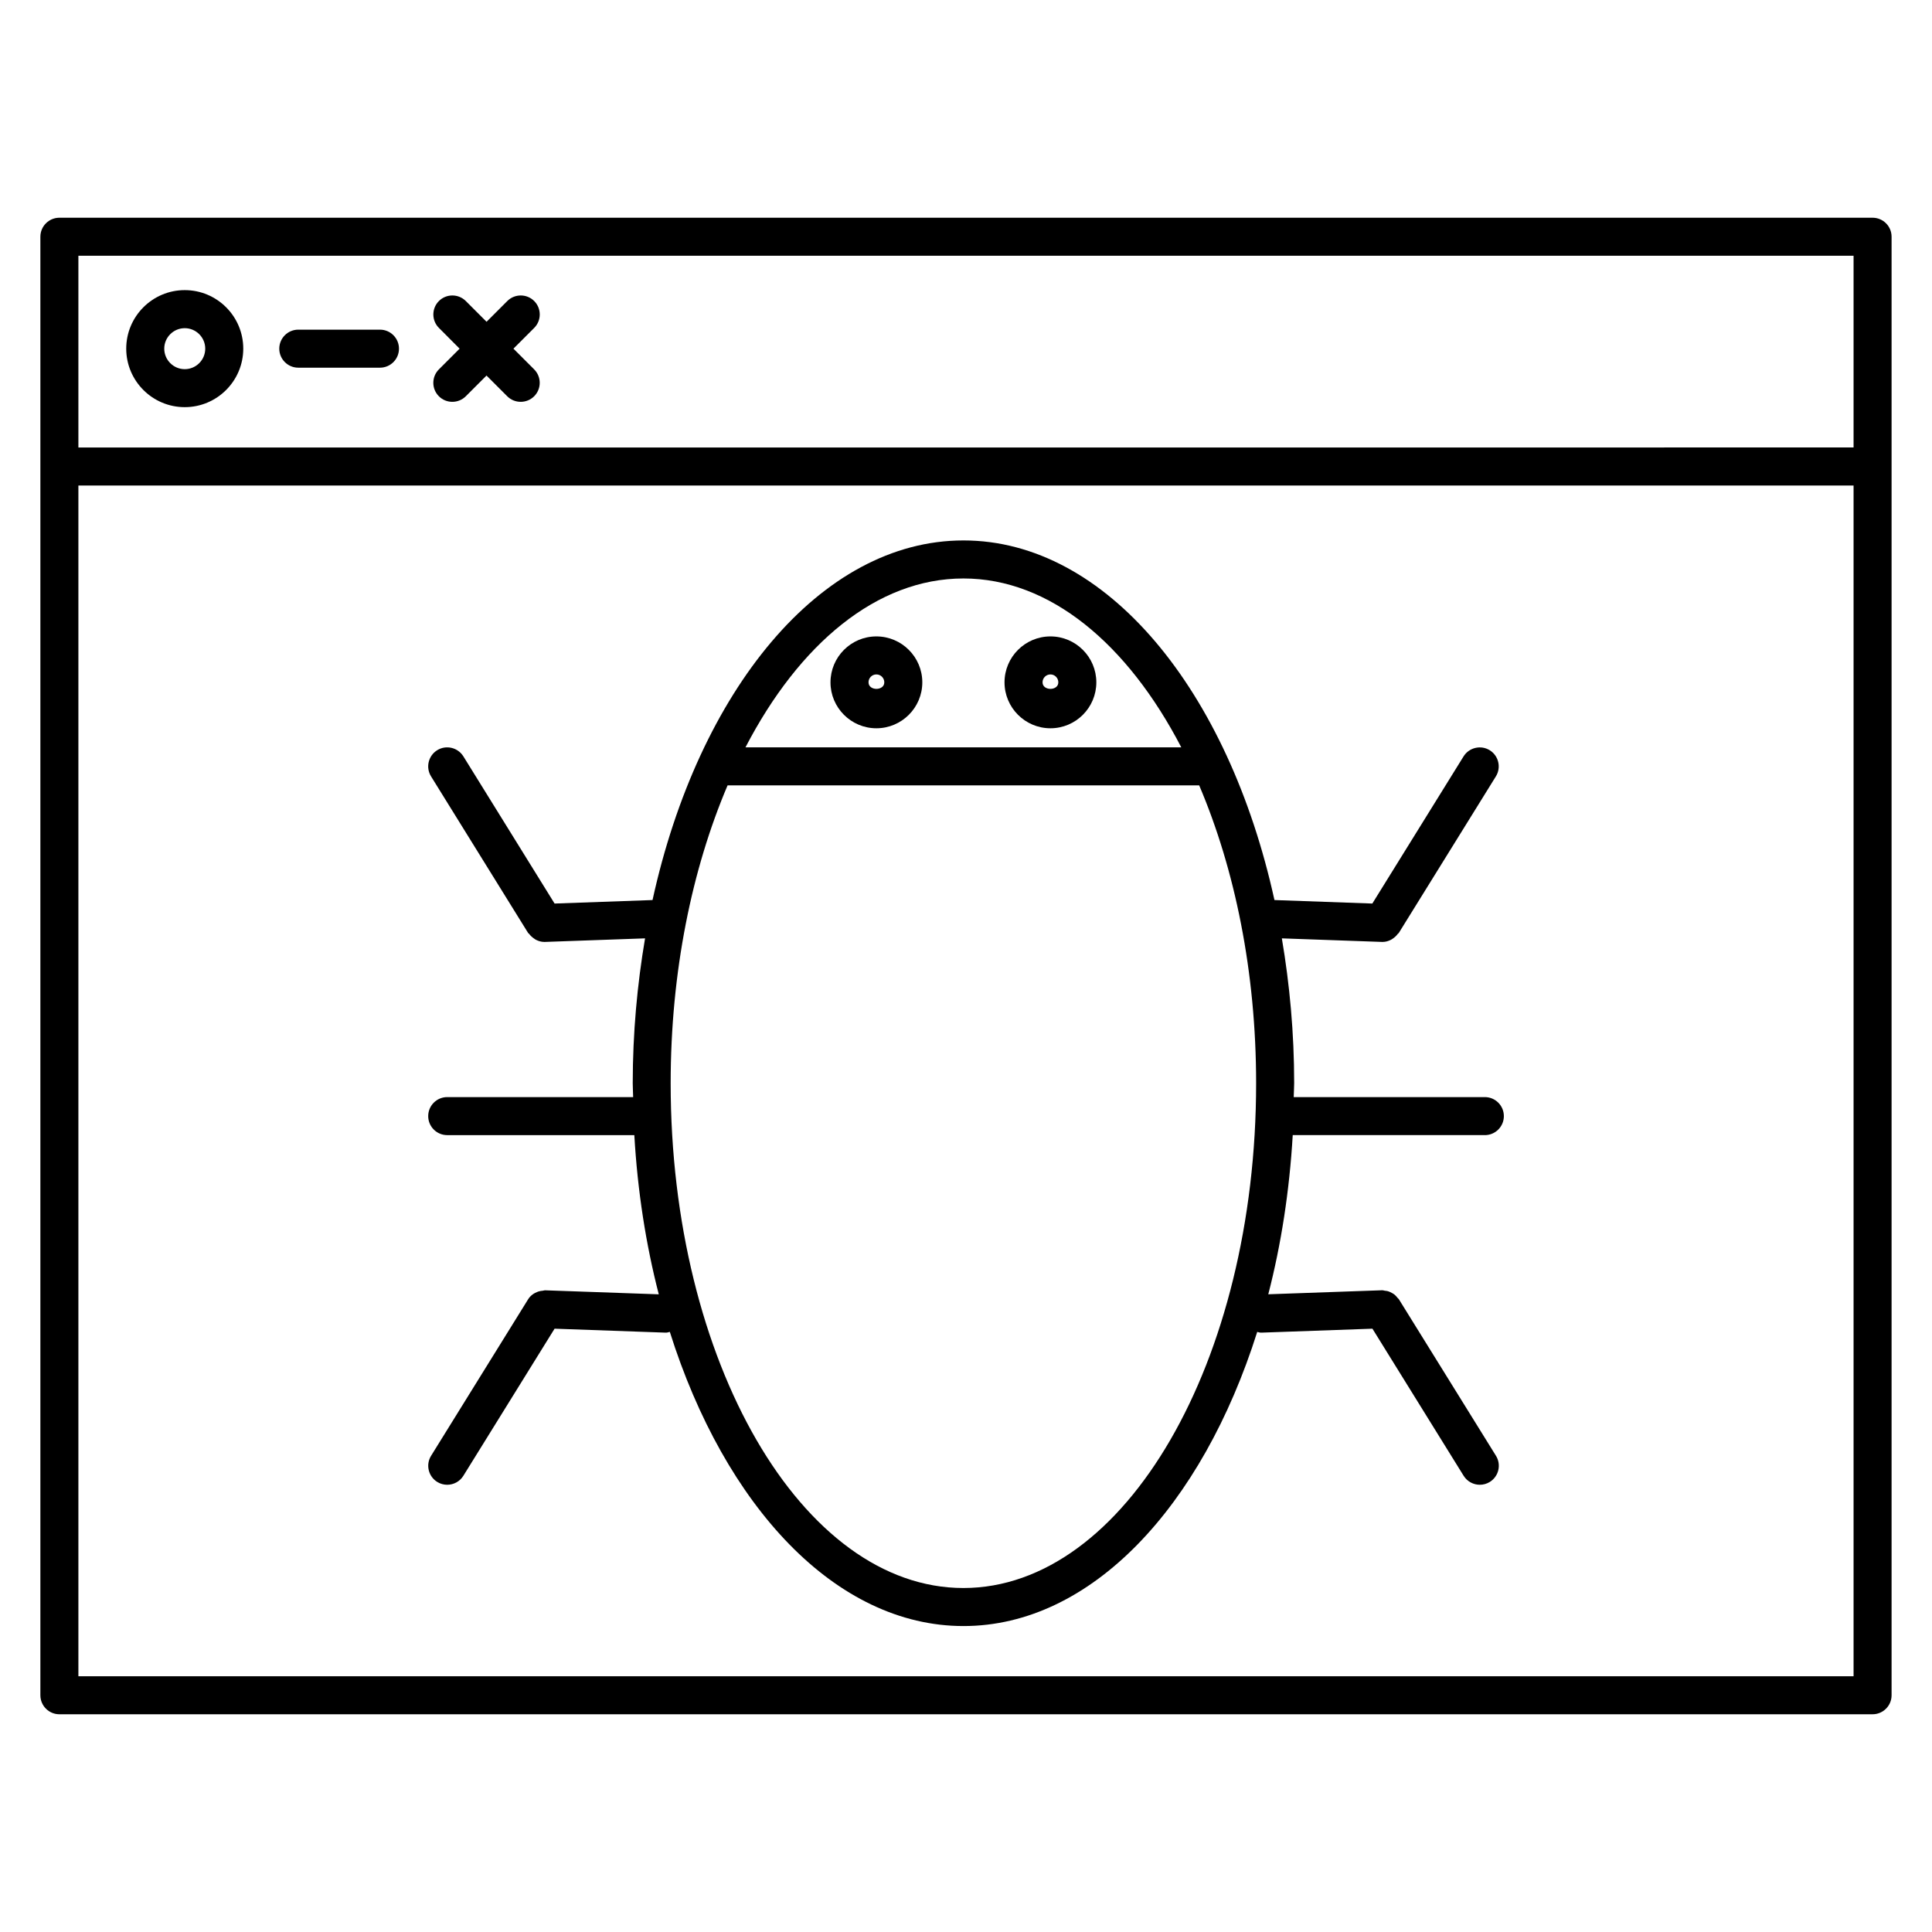
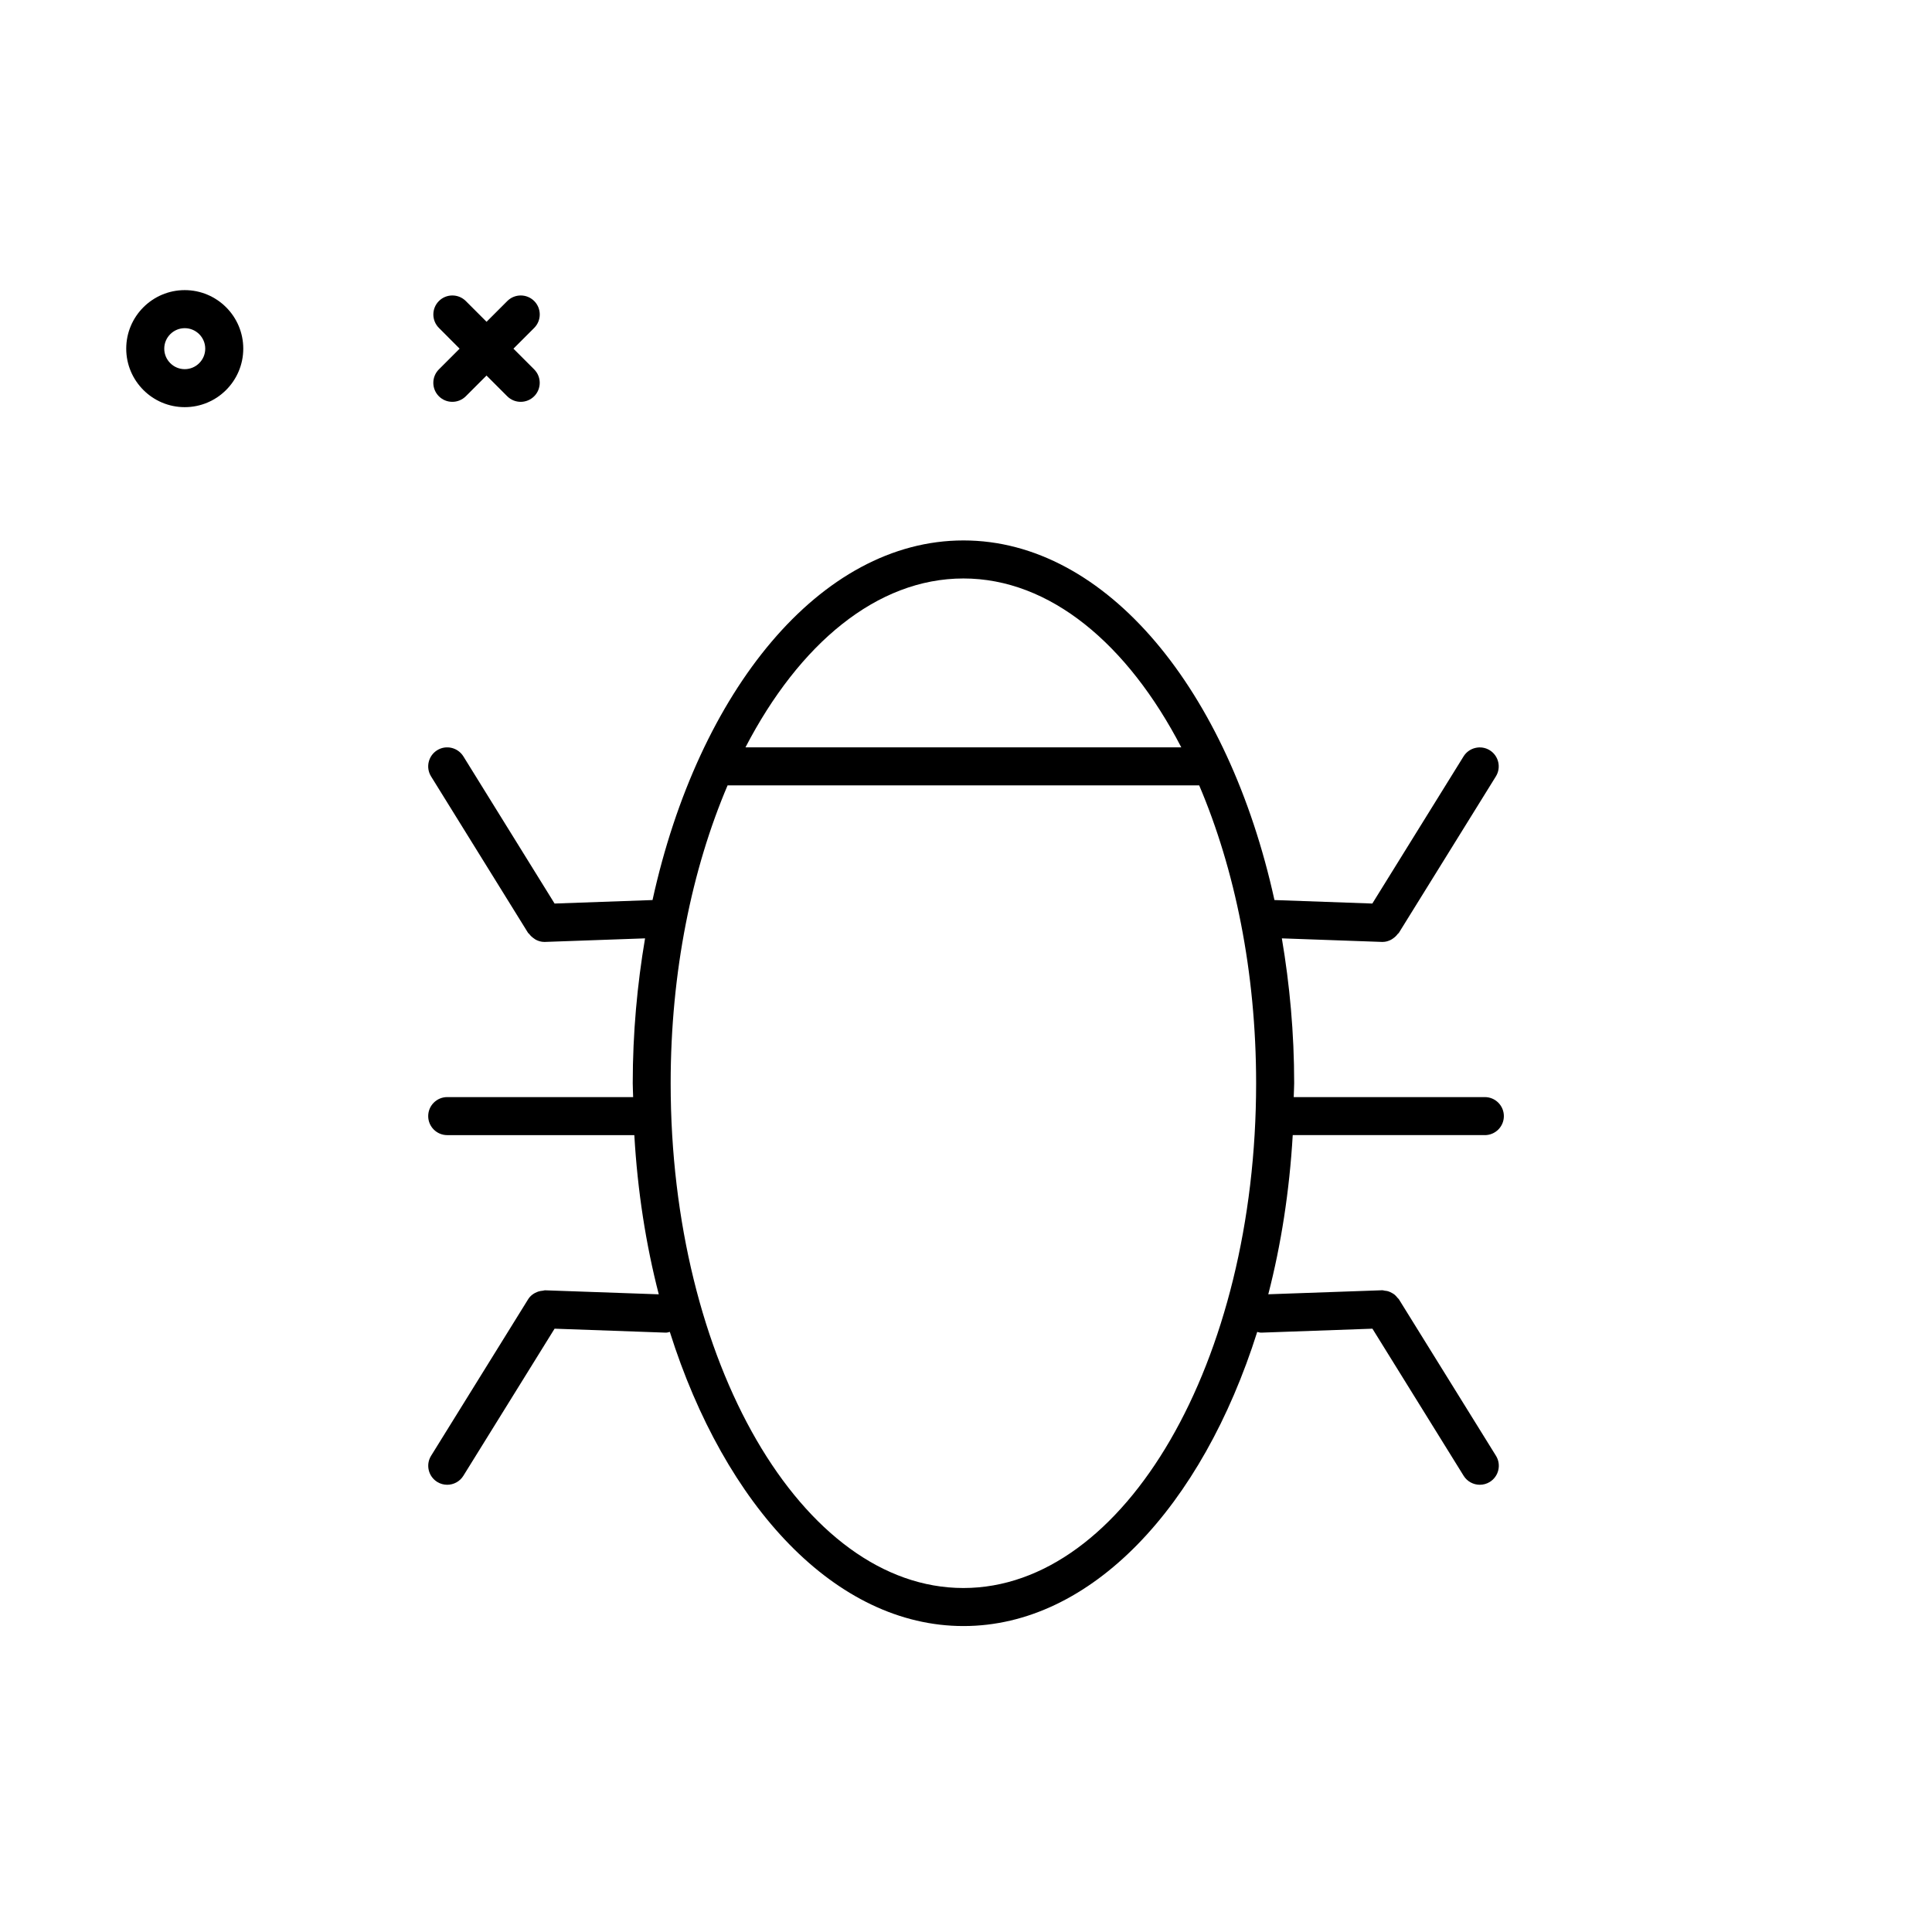
<svg xmlns="http://www.w3.org/2000/svg" fill="#000000" width="800px" height="800px" version="1.1" viewBox="144 144 512 512">
  <g>
-     <path d="m640.25 201.7h-480.51c-2.781 0-5.039 2.258-5.039 5.039v386.52c0 2.781 2.258 5.039 5.039 5.039h480.51c2.781 0 5.039-2.258 5.039-5.039v-386.52c0-2.793-2.258-5.039-5.039-5.039zm-5.035 10.074v50.812l-470.44 0.004v-50.816zm-470.44 376.45v-315.56h470.44v315.56z" />
    <path d="m192.96 251.9c8.555 0 15.508-6.953 15.508-15.508s-6.953-15.508-15.508-15.508c-8.543 0-15.508 6.953-15.508 15.508s6.953 15.508 15.508 15.508zm0-20.93c2.992 0 5.43 2.438 5.43 5.43 0 2.992-2.438 5.43-5.43 5.43-2.992 0-5.43-2.438-5.43-5.43-0.004-2.988 2.434-5.43 5.43-5.43z" />
-     <path d="m223.05 241.44h21.645c2.781 0 5.039-2.258 5.039-5.039s-2.258-5.039-5.039-5.039h-21.645c-2.781 0-5.039 2.258-5.039 5.039s2.258 5.039 5.039 5.039z" />
    <path d="m265.8 236.4-5.492 5.492c-1.965 1.965-1.965 5.16 0 7.125 0.988 0.988 2.277 1.473 3.566 1.473 1.289 0 2.578-0.492 3.566-1.473l5.492-5.492 5.492 5.492c0.988 0.988 2.277 1.473 3.566 1.473 1.289 0 2.578-0.492 3.566-1.473 1.965-1.965 1.965-5.16 0-7.125l-5.492-5.492 5.5-5.5c1.965-1.965 1.965-5.16 0-7.125-1.965-1.965-5.16-1.965-7.125 0l-5.5 5.5-5.5-5.5c-1.965-1.965-5.16-1.965-7.125 0-1.965 1.965-1.965 5.16 0 7.125z" />
-     <path d="m376.25 337c6.711 0 12.172-5.461 12.172-12.172 0-6.711-5.461-12.172-12.172-12.172s-12.16 5.461-12.16 12.172c-0.004 6.707 5.449 12.172 12.16 12.172zm0-14.27c1.16 0 2.098 0.938 2.098 2.098 0 2.309-4.18 2.309-4.18 0-0.004-1.16 0.922-2.098 2.082-2.098z" />
-     <path d="m422.38 337c6.711 0 12.16-5.461 12.16-12.172 0-6.711-5.453-12.172-12.16-12.172-6.711 0-12.172 5.461-12.172 12.172 0 6.707 5.461 12.172 12.172 12.172zm0-14.27c1.148 0 2.086 0.938 2.086 2.098 0 2.309-4.18 2.309-4.18 0-0.004-1.16 0.934-2.098 2.094-2.098z" />
    <path d="m537.5 444.82c2.781 0 5.039-2.258 5.039-5.039s-2.258-5.039-5.039-5.039h-50.652c0.02-1.23 0.121-2.43 0.121-3.668 0-13.312-1.188-26.156-3.266-38.398l26.531 0.945h0.18c0.797 0 1.523-0.223 2.195-0.562 0.191-0.09 0.344-0.223 0.523-0.332 0.492-0.332 0.918-0.727 1.27-1.211 0.09-0.109 0.211-0.16 0.293-0.273l25.723-41.484c1.473-2.367 0.734-5.473-1.621-6.934-2.336-1.449-5.461-0.746-6.934 1.621l-24.184 39.004-25.938-0.926c-12.184-55.469-44.465-95.301-82.414-95.301-37.938 0-70.23 39.832-82.402 95.301l-25.957 0.926-24.172-39.004c-1.473-2.359-4.574-3.094-6.934-1.633-2.367 1.473-3.094 4.574-1.633 6.934l25.715 41.484c0.07 0.121 0.211 0.16 0.293 0.273 0.352 0.484 0.777 0.875 1.281 1.211 0.18 0.121 0.324 0.242 0.516 0.344 0.664 0.332 1.402 0.562 2.188 0.562h0.012 0.172l26.539-0.945c-2.074 12.242-3.266 25.09-3.266 38.398 0 1.238 0.09 2.438 0.109 3.668h-49.273c-2.781 0-5.039 2.258-5.039 5.039s2.258 5.039 5.039 5.039h49.586c0.855 14.832 3.074 29.008 6.481 42.188l-30.168-1.066c-0.172 0-0.344 0.082-0.516 0.102-0.453 0.031-0.875 0.109-1.309 0.25-0.012 0.012-0.031 0.02-0.051 0.02-1.027 0.371-1.965 1.02-2.578 2.004l-25.715 41.473c-1.473 2.367-0.734 5.473 1.621 6.934 0.828 0.516 1.742 0.754 2.648 0.754 1.684 0 3.336-0.848 4.281-2.379l24.172-38.984 29.383 1.047h0.18c0.344 0 0.645-0.133 0.977-0.203 14.59 46.238 43.973 77.961 77.828 77.961 33.855 0 63.227-31.719 77.84-77.949 0.312 0.059 0.625 0.191 0.969 0.191h0.18l29.383-1.047 24.172 38.984c0.957 1.531 2.602 2.379 4.281 2.379 0.918 0 1.832-0.242 2.66-0.754 2.359-1.473 3.094-4.574 1.621-6.934l-25.723-41.473c-0.109-0.172-0.273-0.262-0.402-0.422-0.23-0.301-0.473-0.586-0.766-0.816-0.211-0.18-0.441-0.293-0.684-0.434-0.324-0.18-0.645-0.344-1.02-0.453-0.281-0.082-0.562-0.109-0.855-0.141-0.242-0.031-0.473-0.133-0.727-0.121l-30.156 1.066c3.406-13.18 5.613-27.367 6.481-42.188l50.91 0.004zm-138.19-147.52c22.945 0 43.527 17.371 57.746 44.758h-115.5c14.219-27.395 34.805-44.758 57.758-44.758zm0 267.54c-42.773 0-77.578-60.016-77.578-133.77 0-29.543 5.652-56.781 15.086-78.938h124.98c9.441 22.156 15.086 49.395 15.086 78.938 0 73.762-34.805 133.77-77.578 133.77z" />
  </g>
</svg>